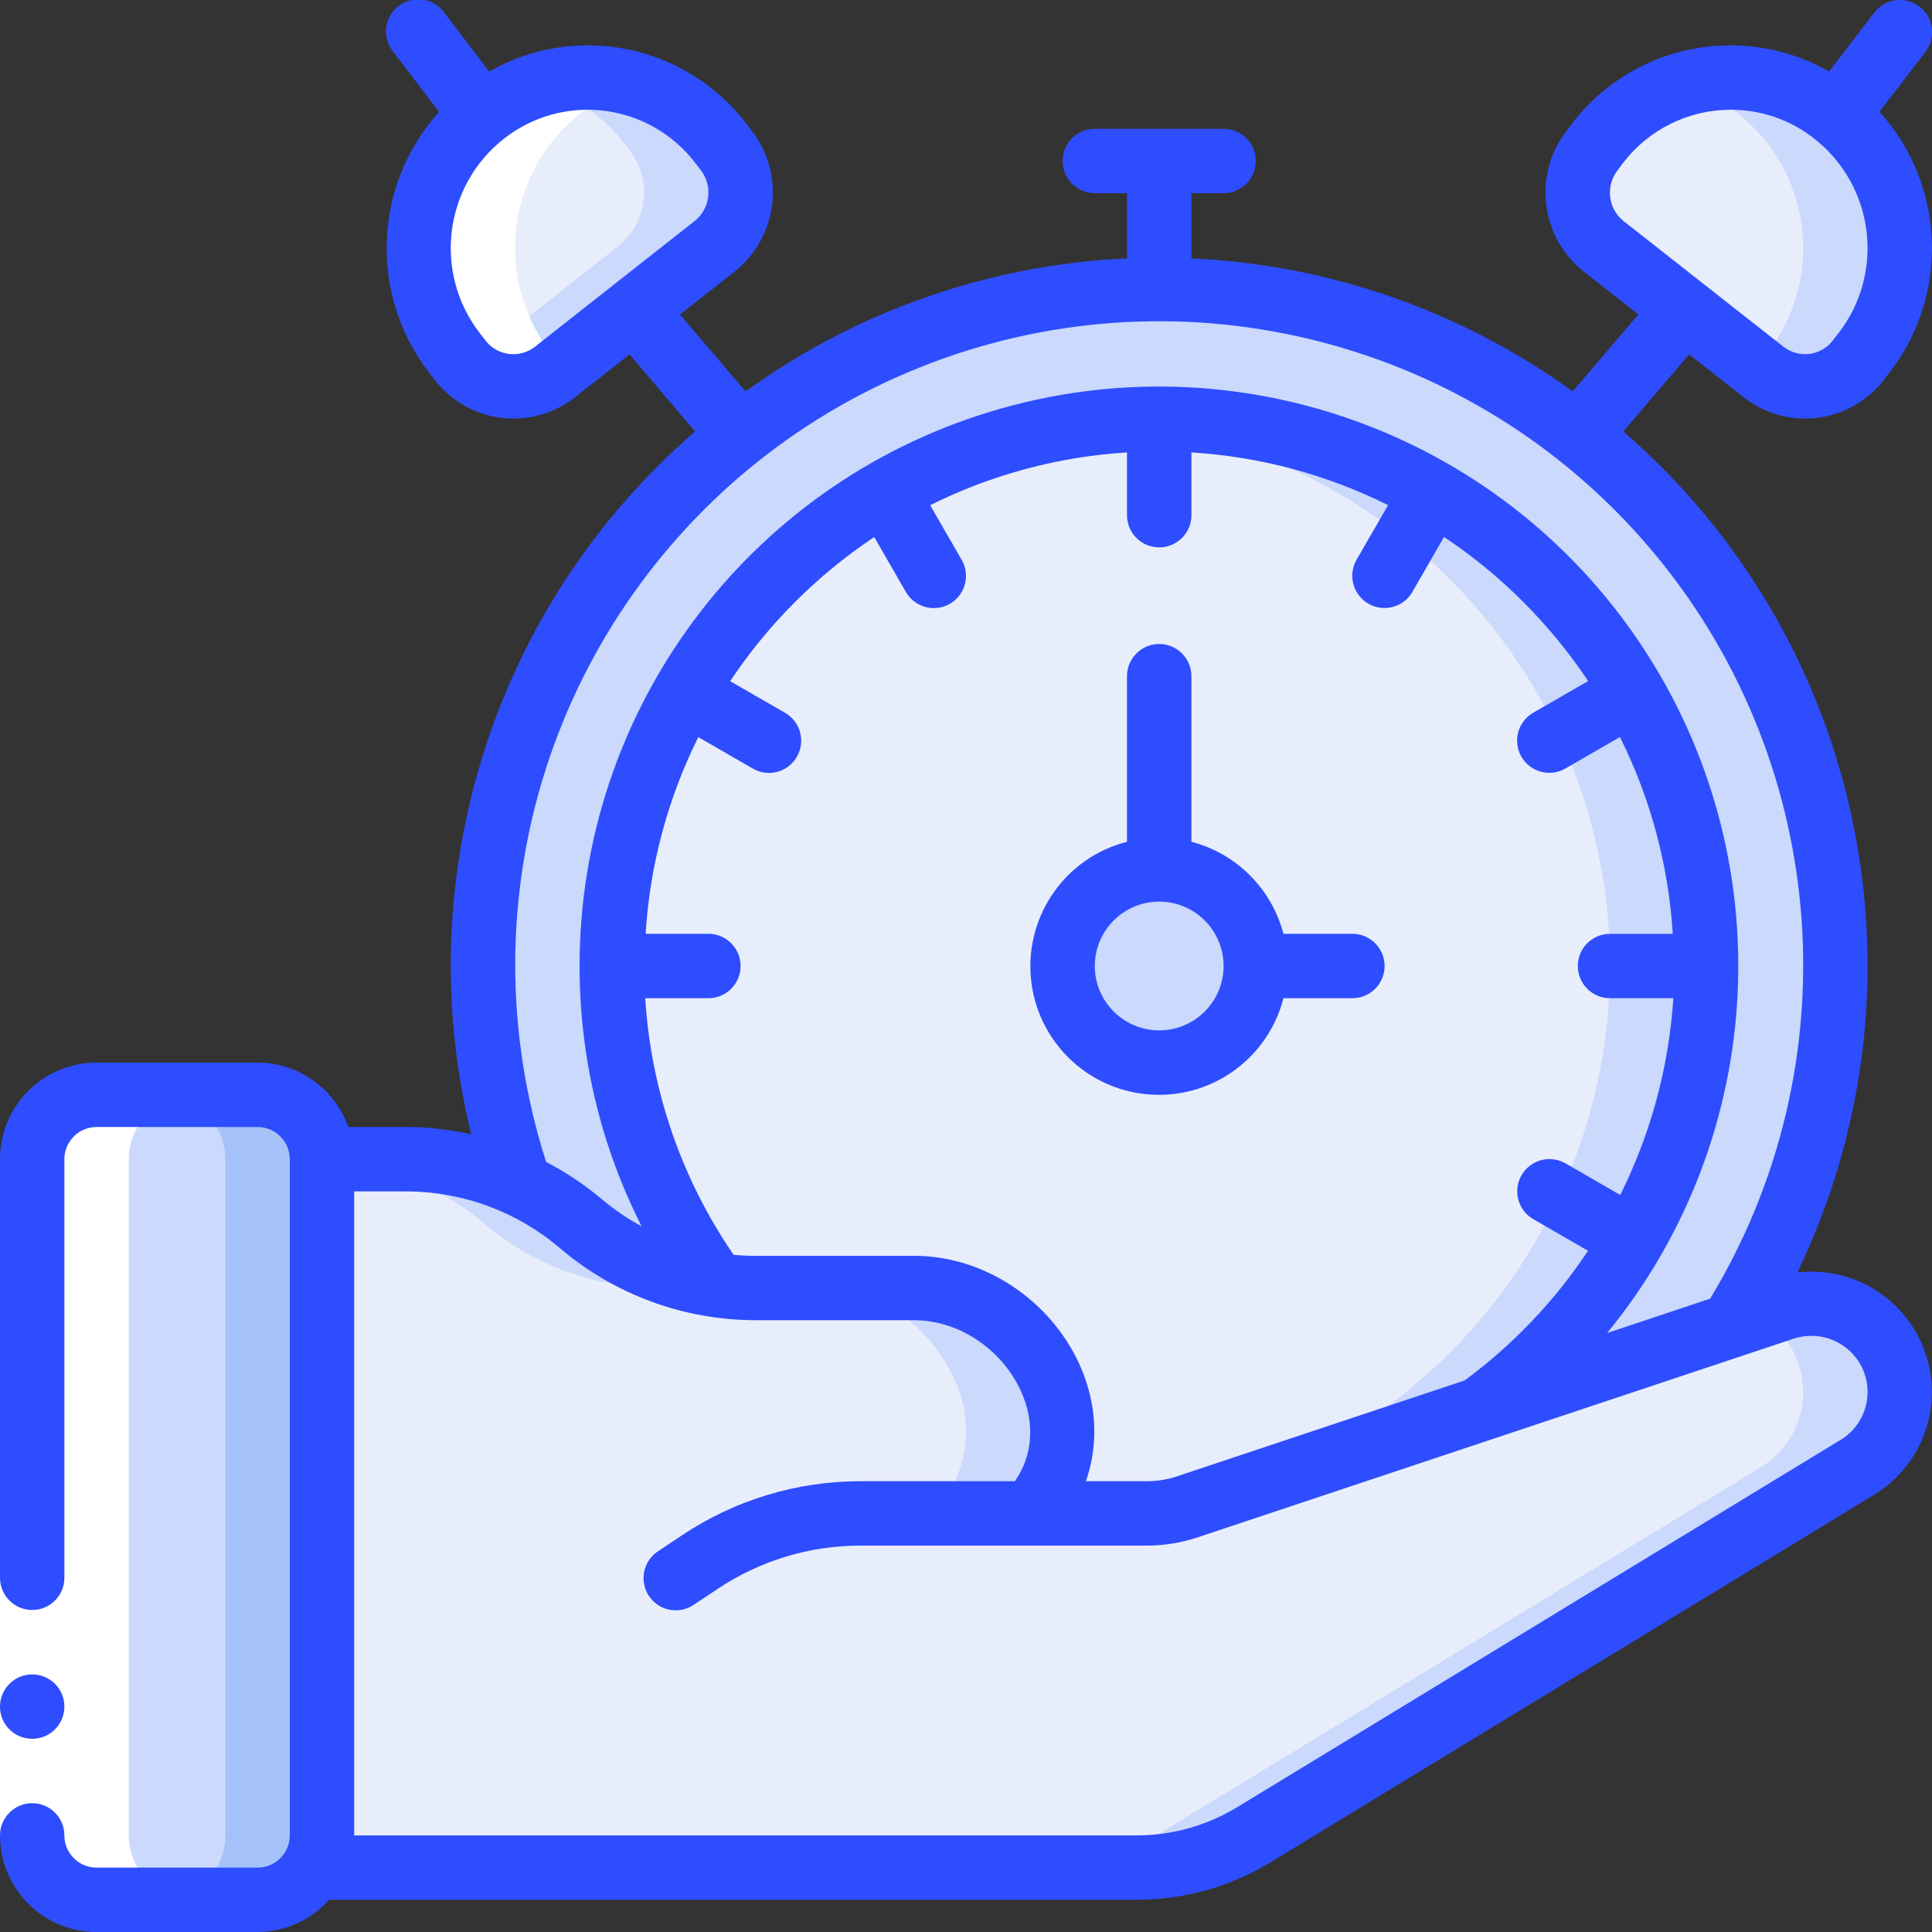
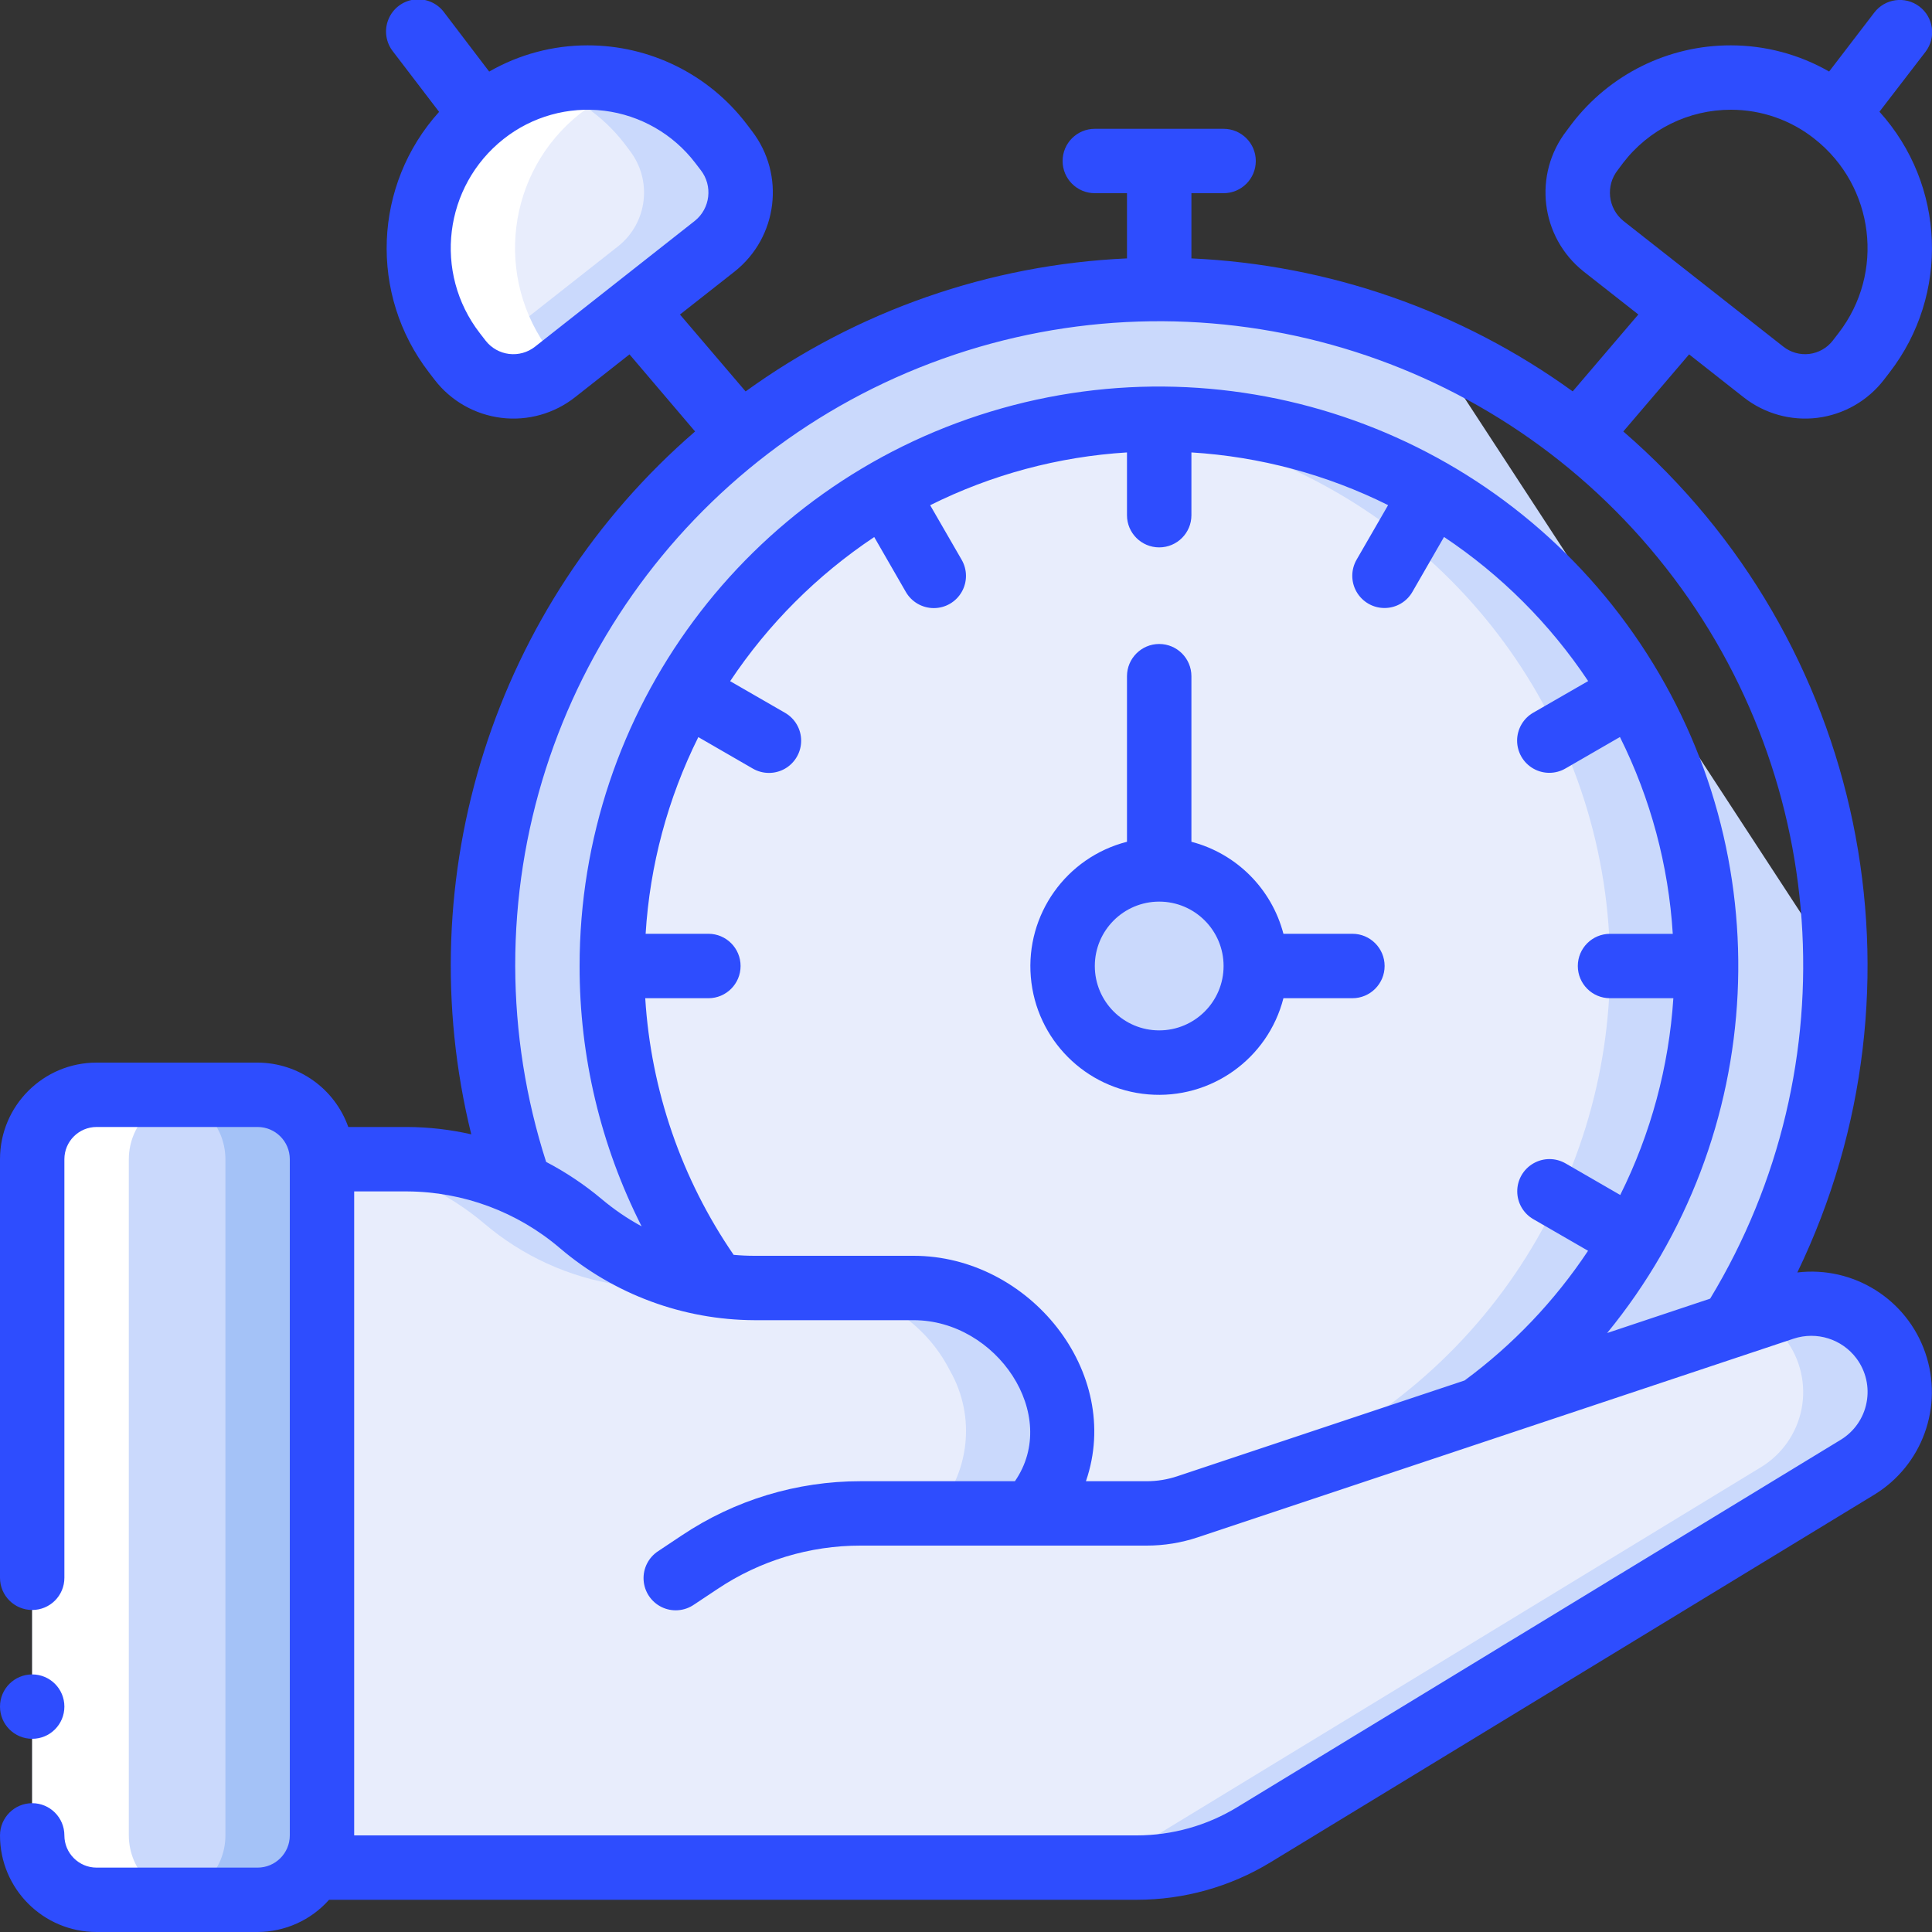
<svg xmlns="http://www.w3.org/2000/svg" width="40" height="40" viewBox="0 0 40 40" fill="none">
  <rect x="0" y="0" width="40" height="40" fill="#333333" stroke="none" />
  <g clip-path="url(#clip0_4273_364)">
-     <path d="M38 20C38.006 22.631 37.264 25.209 35.86 27.433L30.647 29.173C35.722 25.508 36.867 18.424 33.206 13.346C29.544 8.268 22.461 7.118 17.38 10.776C12.3 14.434 11.145 21.517 14.8 26.6C13.776 26.443 12.816 26.004 12.027 25.333C11.639 25.005 11.209 24.731 10.747 24.52V24.513C8.957 19.257 10.444 13.44 14.535 9.686C18.627 5.932 24.55 4.951 29.633 7.186C34.717 9.42 37.999 14.447 38 20Z" fill="#CAD9FC" />
+     <path d="M38 20C38.006 22.631 37.264 25.209 35.86 27.433L30.647 29.173C35.722 25.508 36.867 18.424 33.206 13.346C29.544 8.268 22.461 7.118 17.38 10.776C12.3 14.434 11.145 21.517 14.8 26.6C13.776 26.443 12.816 26.004 12.027 25.333C11.639 25.005 11.209 24.731 10.747 24.52V24.513C8.957 19.257 10.444 13.44 14.535 9.686C18.627 5.932 24.55 4.951 29.633 7.186Z" fill="#CAD9FC" />
    <path d="M14.8 5.097L11.491 7.7C11.199 7.931 10.827 8.035 10.458 7.99C10.089 7.945 9.753 7.754 9.525 7.46L9.407 7.305C8.219 5.766 8.49 3.559 10.015 2.353C10.744 1.777 11.675 1.517 12.598 1.632C13.521 1.748 14.359 2.228 14.924 2.967L15.035 3.115C15.512 3.728 15.408 4.612 14.8 5.097Z" fill="#E8EDFC" />
    <path d="M15.035 3.115L14.924 2.967C14.052 1.814 12.551 1.331 11.17 1.759C11.866 1.969 12.48 2.391 12.924 2.967L13.035 3.115C13.512 3.729 13.408 4.612 12.8 5.097L9.643 7.581C10.139 8.087 10.936 8.138 11.493 7.7L14.8 5.1C15.409 4.615 15.514 3.729 15.035 3.115Z" fill="#CAD9FC" />
-     <path d="M33.2 5.097L36.507 7.7C36.799 7.931 37.171 8.035 37.54 7.99C37.909 7.945 38.245 7.754 38.473 7.46L38.591 7.305C39.779 5.766 39.508 3.559 37.983 2.353C37.254 1.777 36.323 1.517 35.4 1.632C34.477 1.748 33.639 2.228 33.074 2.967L32.963 3.115C32.486 3.729 32.592 4.612 33.2 5.097Z" fill="#E8EDFC" />
-     <path d="M37.985 2.353C37.374 1.87 36.618 1.606 35.839 1.605C35.497 1.607 35.157 1.659 34.83 1.759C35.249 1.883 35.641 2.085 35.985 2.353C37.51 3.558 37.781 5.766 36.593 7.305L36.475 7.46C36.439 7.503 36.4 7.543 36.359 7.581L36.509 7.7C36.801 7.931 37.173 8.035 37.542 7.99C37.911 7.945 38.247 7.754 38.475 7.46L38.593 7.305C39.781 5.766 39.51 3.558 37.985 2.353Z" fill="#CAD9FC" />
    <path d="M6.667 24V38C6.667 38.736 6.07 39.334 5.333 39.334H2C1.265 39.331 0.669 38.736 0.667 38V24C0.669 23.265 1.265 22.669 2 22.667H5.333C6.069 22.669 6.664 23.265 6.667 24Z" fill="#CAD9FC" />
    <path d="M5.333 22.667H3.333C4.069 22.669 4.665 23.265 4.667 24V38C4.667 38.736 4.07 39.334 3.333 39.334H5.333C6.07 39.334 6.667 38.736 6.667 38V24C6.664 23.265 6.069 22.669 5.333 22.667Z" fill="#A4C2F7" />
    <path d="M14 32.667L14.487 32.34C15.473 31.686 16.63 31.336 17.813 31.333H21.333" fill="#E8EDFC" />
    <path d="M38.453 30.38L25.96 37.987C25.229 38.432 24.389 38.667 23.533 38.667H6.667L6.507 38.633C6.611 38.438 6.666 38.221 6.667 38V24H8.433C9.232 24.003 10.021 24.178 10.747 24.513V24.52C11.209 24.731 11.639 25.005 12.027 25.333C12.816 26.004 13.776 26.443 14.8 26.6C15.071 26.646 15.345 26.668 15.62 26.667H18.913C20.042 26.679 21.076 27.298 21.62 28.287L21.673 28.387C22.213 29.338 22.075 30.529 21.333 31.333H23.74C24.028 31.333 24.314 31.286 24.587 31.193L30.647 29.173L35.86 27.433L36.927 27.08C37.673 26.835 38.494 27.092 38.967 27.72V27.727C39.276 28.138 39.398 28.662 39.3 29.167C39.202 29.673 38.894 30.114 38.453 30.38Z" fill="#E8EDFC" />
    <path d="M19.62 28.287L19.673 28.387C20.213 29.338 20.075 30.529 19.333 31.333H21.333C22.075 30.529 22.213 29.338 21.673 28.387L21.62 28.287C21.076 27.298 20.042 26.679 18.913 26.667H16.913C18.042 26.679 19.076 27.298 19.62 28.287Z" fill="#CAD9FC" />
    <path d="M38.967 27.727V27.72C38.494 27.092 37.673 26.835 36.927 27.08L36.426 27.246C36.636 27.367 36.819 27.528 36.967 27.72V27.727C37.276 28.138 37.398 28.662 37.3 29.168C37.202 29.673 36.894 30.114 36.453 30.38L23.96 37.987C23.229 38.432 22.389 38.667 21.533 38.667H23.533C24.389 38.667 25.229 38.432 25.96 37.987L38.453 30.38C38.894 30.114 39.202 29.673 39.3 29.168C39.398 28.662 39.277 28.138 38.967 27.727Z" fill="#CAD9FC" />
    <path d="M8.747 24.513V24.52C9.209 24.731 9.639 25.005 10.027 25.333C10.816 26.004 11.776 26.443 12.8 26.6C13.071 26.646 13.345 26.668 13.62 26.667H15.62C15.345 26.668 15.071 26.646 14.8 26.6C13.776 26.443 12.816 26.004 12.027 25.333C11.639 25.005 11.209 24.731 10.747 24.52V24.513C10.021 24.178 9.232 24.003 8.433 24H6.667V24.013C7.386 24.044 8.092 24.214 8.747 24.513Z" fill="#CAD9FC" />
    <path d="M35.333 20C35.334 23.633 33.59 27.045 30.647 29.174L24.587 31.193C24.314 31.286 24.028 31.334 23.74 31.333H21.333C22.075 30.53 22.213 29.338 21.673 28.387L21.62 28.287C21.076 27.298 20.042 26.679 18.913 26.667H15.62C15.345 26.668 15.071 26.646 14.8 26.6C11.944 22.619 11.971 17.252 14.867 13.3C17.763 9.347 22.872 7.705 27.529 9.23C32.186 10.754 35.335 15.1 35.333 20Z" fill="#E8EDFC" />
    <path d="M24 8.667C23.663 8.667 23.33 8.688 23 8.717C27.71 9.132 31.666 12.428 32.925 16.985C34.183 21.543 32.477 26.402 28.647 29.174L22.587 31.194C22.314 31.286 22.028 31.334 21.74 31.334H23.74C24.028 31.334 24.314 31.286 24.587 31.194L30.647 29.174C34.626 26.293 36.296 21.176 34.781 16.503C33.266 11.83 28.913 8.665 24 8.667Z" fill="#CAD9FC" />
    <path d="M24 22C25.105 22 26 21.105 26 20C26 18.895 25.105 18 24 18C22.895 18 22 18.895 22 20C22 21.105 22.895 22 24 22Z" fill="#CAD9FC" />
    <path d="M8.507 38.633C8.5 38.645 8.489 38.655 8.482 38.667H8.667L8.507 38.633Z" fill="white" />
    <path d="M11.658 1.647C11.058 1.734 10.491 1.978 10.015 2.353C8.49 3.558 8.219 5.766 9.407 7.305C9.407 7.305 9.554 7.5 9.635 7.585C9.814 7.801 10.667 8.323 11.487 7.697L11.637 7.579C11.596 7.541 11.557 7.5 11.521 7.457L11.403 7.302C10.215 5.764 10.486 3.556 12.011 2.351C12.354 2.081 12.746 1.879 13.164 1.756C12.838 1.656 12.499 1.605 12.157 1.603C11.99 1.604 11.823 1.619 11.658 1.647Z" fill="white" />
    <path d="M2 39.334H4C3.265 39.331 2.669 38.736 2.667 38V24C2.669 23.265 3.265 22.669 4 22.667H2C1.265 22.669 0.669 23.265 0.667 24V38C0.669 38.736 1.265 39.331 2 39.334Z" fill="white" />
    <path d="M38.426 27.246C38.313 27.178 38.192 27.122 38.067 27.079C38 27.197 37.933 27.318 37.86 27.433L38.426 27.246Z" fill="white" />
-     <path d="M0 32.667H1.333V38H0V32.667Z" fill="white" />
    <path d="M26.572 20.667H28C28.368 20.667 28.667 20.368 28.667 20C28.667 19.632 28.368 19.333 28 19.333H26.572C26.328 18.401 25.6 17.672 24.667 17.428V14C24.667 13.632 24.368 13.333 24 13.333C23.632 13.333 23.333 13.632 23.333 14V17.428C22.075 17.75 21.233 18.934 21.342 20.228C21.451 21.523 22.477 22.549 23.772 22.658C25.066 22.767 26.25 21.925 26.572 20.667ZM22.667 20C22.667 19.264 23.264 18.667 24 18.667C24.736 18.667 25.333 19.264 25.333 20C25.333 20.736 24.736 21.333 24 21.333C23.264 21.333 22.667 20.736 22.667 20Z" fill="#2E4DFE" />
    <path d="M0.667 36C1.035 36 1.333 35.702 1.333 35.333C1.333 34.965 1.035 34.667 0.667 34.667C0.298 34.667 0 34.965 0 35.333C0 35.702 0.298 36 0.667 36Z" fill="#2E4DFE" />
    <path d="M2 40H5.333C5.899 39.998 6.437 39.756 6.813 39.333H23.533C24.511 39.333 25.471 39.065 26.306 38.556L38.8 30.949C39.802 30.34 40.243 29.116 39.861 28.008C39.479 26.899 38.376 26.207 37.212 26.345C40.084 20.394 38.607 13.257 33.609 8.933L34.971 7.337L36.097 8.223C36.529 8.564 37.079 8.718 37.625 8.651C38.171 8.583 38.667 8.3 39.003 7.865L39.12 7.713C40.367 6.1 40.279 3.825 38.912 2.313L39.867 1.071C40.09 0.777 40.033 0.358 39.739 0.135C39.445 -0.088 39.026 -0.031 38.803 0.263L37.87 1.481C37.251 1.126 36.549 0.939 35.835 0.939C34.543 0.936 33.325 1.538 32.541 2.565L32.435 2.707C31.735 3.611 31.892 4.909 32.787 5.621L33.92 6.511L32.561 8.103C30.255 6.435 27.511 5.478 24.667 5.35V4H25.333C25.701 4 26 3.702 26 3.333C26 2.965 25.701 2.667 25.333 2.667H22.667C22.298 2.667 22 2.965 22 3.333C22 3.702 22.299 4 22.667 4H23.333V5.35C20.489 5.477 17.744 6.435 15.437 8.104L14.078 6.512L15.211 5.621C16.104 4.912 16.263 3.618 15.569 2.714L15.452 2.56C14.668 1.536 13.452 0.937 12.163 0.939C11.449 0.939 10.747 1.126 10.128 1.482L9.2 0.263C9.058 0.066 8.821 -0.038 8.58 -0.01C8.339 0.019 8.133 0.176 8.042 0.401C7.95 0.625 7.988 0.882 8.14 1.071L9.091 2.316C7.727 3.827 7.638 6.097 8.881 7.71L9.002 7.868C9.338 8.302 9.834 8.584 10.38 8.651C10.925 8.718 11.475 8.564 11.906 8.224L13.033 7.337L14.391 8.933C10.233 12.527 8.443 18.149 9.757 23.485C9.322 23.386 8.877 23.335 8.431 23.333H7.211C6.929 22.537 6.178 22.003 5.333 22H2C0.895 22 0 22.895 0 24V32.667C0 33.035 0.299 33.333 0.667 33.333C1.035 33.333 1.333 33.035 1.333 32.667V24C1.333 23.632 1.632 23.333 2 23.333H5.333C5.701 23.333 6 23.632 6 24V38C6 38.368 5.701 38.667 5.333 38.667H2C1.632 38.667 1.333 38.368 1.333 38C1.333 37.632 1.035 37.333 0.667 37.333C0.299 37.333 0 37.632 0 38C0 39.105 0.895 40 2 40ZM33.497 3.517L33.603 3.375C34.135 2.679 34.962 2.271 35.838 2.272C36.468 2.272 37.079 2.485 37.571 2.877C38.81 3.856 39.03 5.651 38.063 6.899L37.946 7.051C37.827 7.205 37.652 7.304 37.459 7.328C37.267 7.351 37.073 7.296 36.921 7.176L33.613 4.576C33.289 4.315 33.237 3.842 33.497 3.517ZM11.078 7.177C10.926 7.297 10.733 7.351 10.541 7.328C10.349 7.305 10.174 7.206 10.055 7.054L9.933 6.896C8.968 5.647 9.189 3.855 10.427 2.877C11.016 2.411 11.767 2.201 12.512 2.293C13.257 2.386 13.934 2.773 14.391 3.369L14.509 3.523C14.761 3.848 14.706 4.316 14.385 4.573L11.078 7.177ZM10.667 20C10.66 14.359 14.204 9.325 19.516 7.428C24.828 5.531 30.759 7.182 34.327 11.551C37.895 15.92 38.328 22.061 35.407 26.887L33.274 27.599C36.621 23.512 36.901 17.718 33.963 13.328C31.026 8.938 25.562 6.986 20.508 8.522C15.454 10.057 11.999 14.718 12 20C11.997 21.873 12.437 23.72 13.284 25.39C12.989 25.23 12.712 25.04 12.455 24.824C12.101 24.527 11.716 24.27 11.307 24.056C10.886 22.745 10.67 21.377 10.667 20ZM18.916 26H15.619C15.475 26 15.331 25.993 15.189 25.98C14.109 24.407 13.477 22.571 13.359 20.667H14.667C15.035 20.667 15.333 20.368 15.333 20C15.333 19.632 15.035 19.333 14.667 19.333H13.367C13.454 17.917 13.825 16.532 14.458 15.261L15.583 15.911C15.79 16.032 16.045 16.033 16.253 15.914C16.46 15.794 16.588 15.573 16.587 15.334C16.587 15.095 16.458 14.874 16.25 14.756L15.117 14.103C15.904 12.921 16.918 11.907 18.1 11.119L18.753 12.253C18.872 12.461 19.092 12.589 19.331 12.59C19.571 12.591 19.792 12.463 19.911 12.255C20.03 12.048 20.029 11.793 19.908 11.586L19.258 10.46C20.529 9.826 21.915 9.454 23.333 9.367V10.667C23.333 11.035 23.632 11.333 24 11.333C24.368 11.333 24.667 11.035 24.667 10.667V9.367C26.084 9.454 27.469 9.825 28.739 10.458L28.089 11.584C27.968 11.791 27.967 12.046 28.086 12.253C28.206 12.461 28.427 12.589 28.666 12.588C28.905 12.588 29.126 12.459 29.244 12.251L29.897 11.117C31.079 11.905 32.093 12.919 32.881 14.101L31.747 14.754C31.539 14.872 31.411 15.093 31.41 15.332C31.41 15.572 31.537 15.793 31.745 15.912C31.952 16.031 32.208 16.03 32.414 15.909L33.539 15.259C34.173 16.53 34.545 17.916 34.633 19.334H33.333C32.965 19.334 32.667 19.632 32.667 20C32.667 20.368 32.965 20.667 33.333 20.667H34.645C34.553 22.084 34.179 23.47 33.545 24.741L32.417 24.089C32.21 23.968 31.955 23.967 31.747 24.087C31.54 24.206 31.412 24.427 31.413 24.666C31.413 24.905 31.542 25.126 31.75 25.244L32.879 25.896C32.19 26.933 31.325 27.842 30.323 28.581L24.375 30.564C24.171 30.632 23.958 30.667 23.743 30.667H22.483C23.26 28.409 21.306 26 18.916 26ZM11.594 25.843C12.717 26.799 14.143 27.327 15.619 27.333H18.916C20.633 27.333 21.962 29.293 21.013 30.667H17.817C16.5 30.666 15.214 31.055 14.119 31.787L13.631 32.112C13.428 32.242 13.311 32.472 13.325 32.712C13.339 32.953 13.482 33.167 13.699 33.273C13.915 33.378 14.172 33.358 14.37 33.221L14.859 32.896C15.734 32.311 16.764 31.999 17.817 32H23.743C24.101 32 24.457 31.942 24.797 31.829L37.137 27.715C37.613 27.559 38.135 27.723 38.435 28.123C38.631 28.385 38.708 28.718 38.645 29.039C38.584 29.36 38.389 29.64 38.109 29.81L25.613 37.417C24.987 37.798 24.267 38 23.533 38H7.333V24.667H8.431C9.591 24.673 10.712 25.089 11.594 25.843Z" fill="#2E4DFE" />
  </g>
  <defs>
    <clipPath id="clip0_4273_364">
      <rect width="40" height="40" fill="white" />
    </clipPath>
  </defs>
</svg>